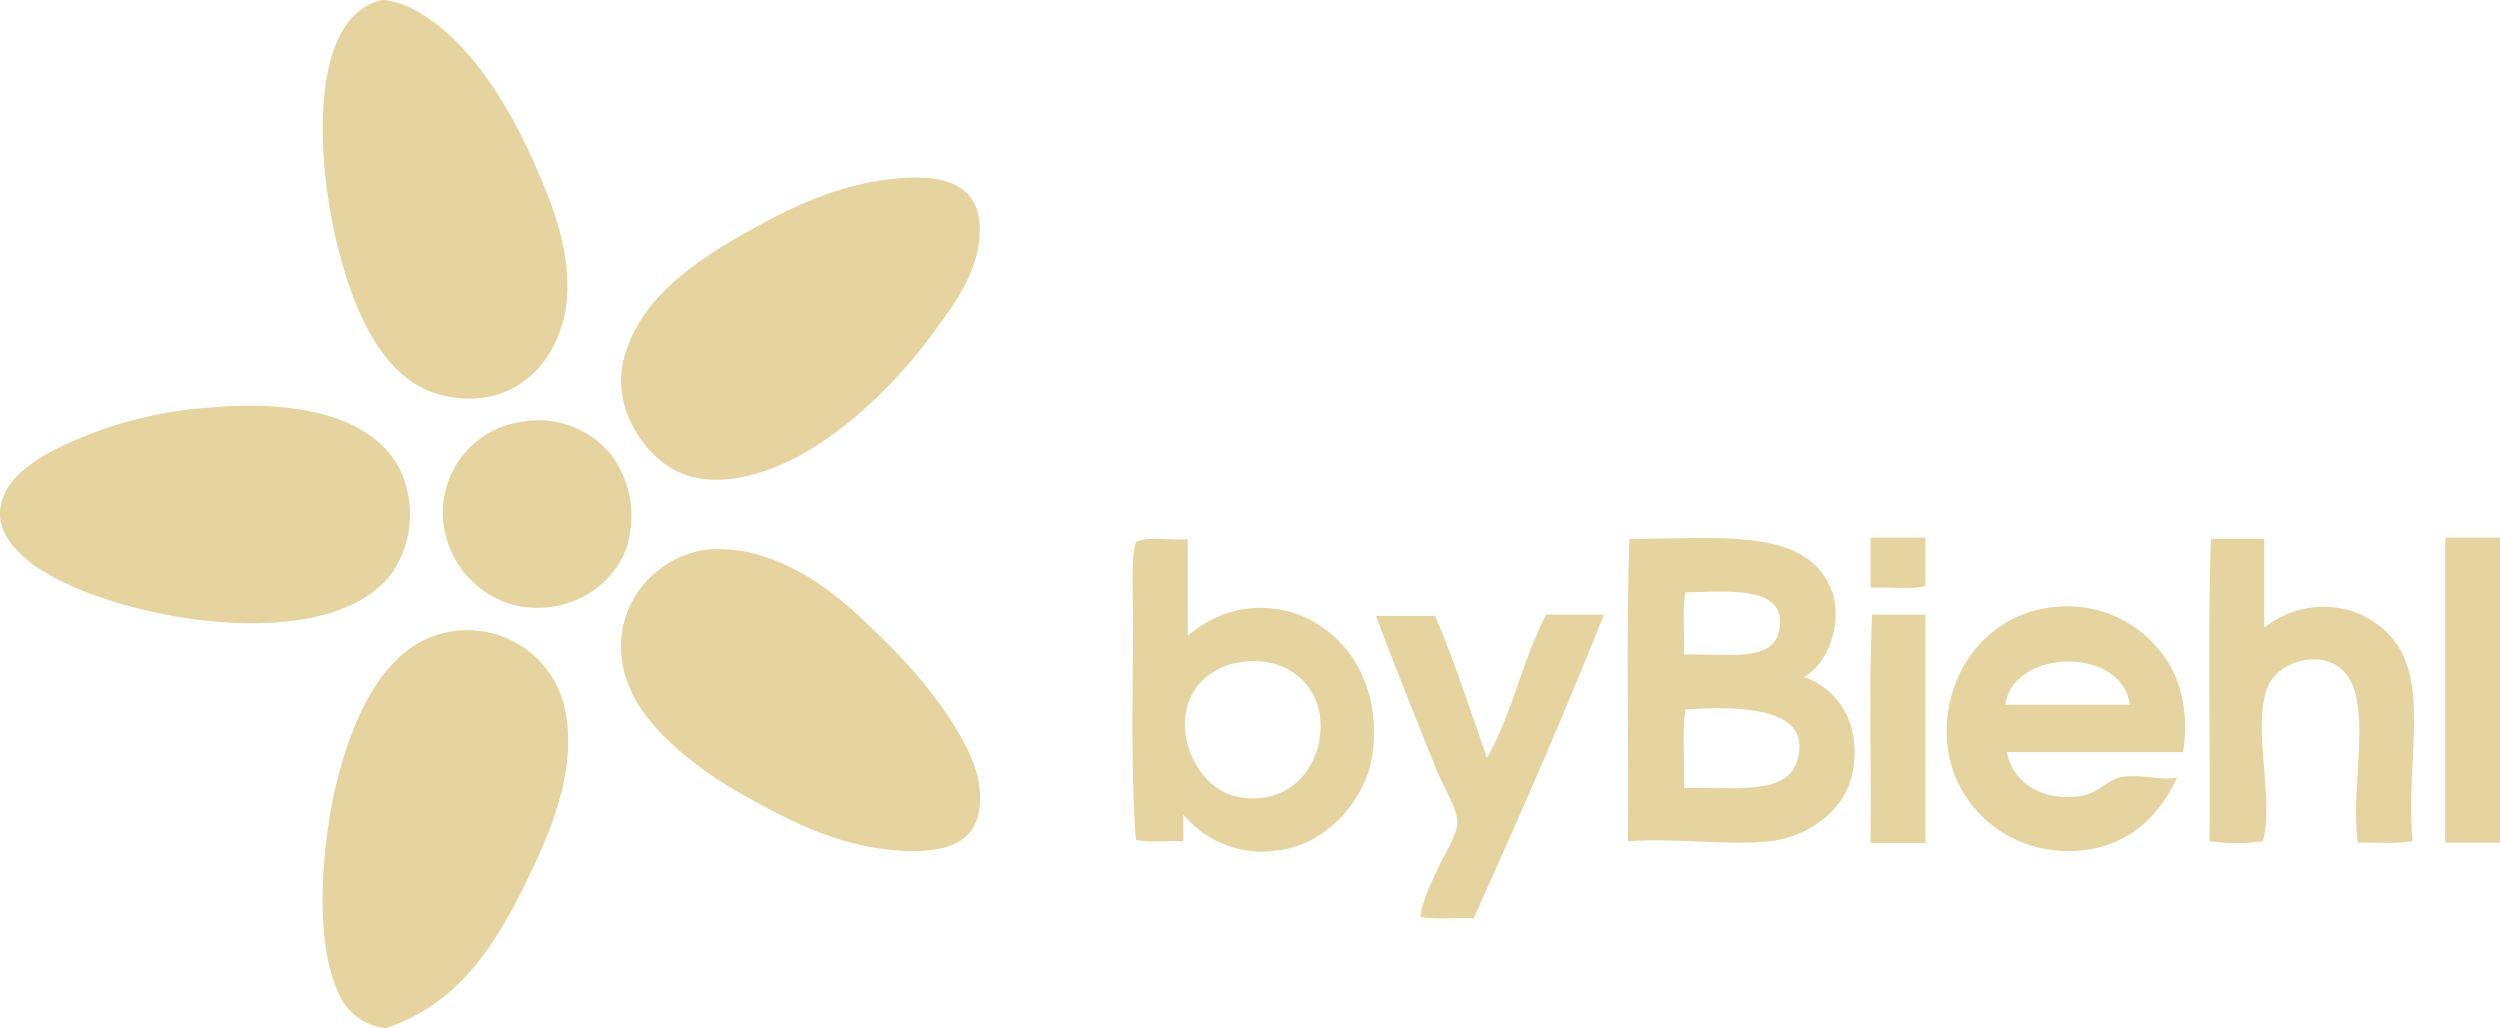
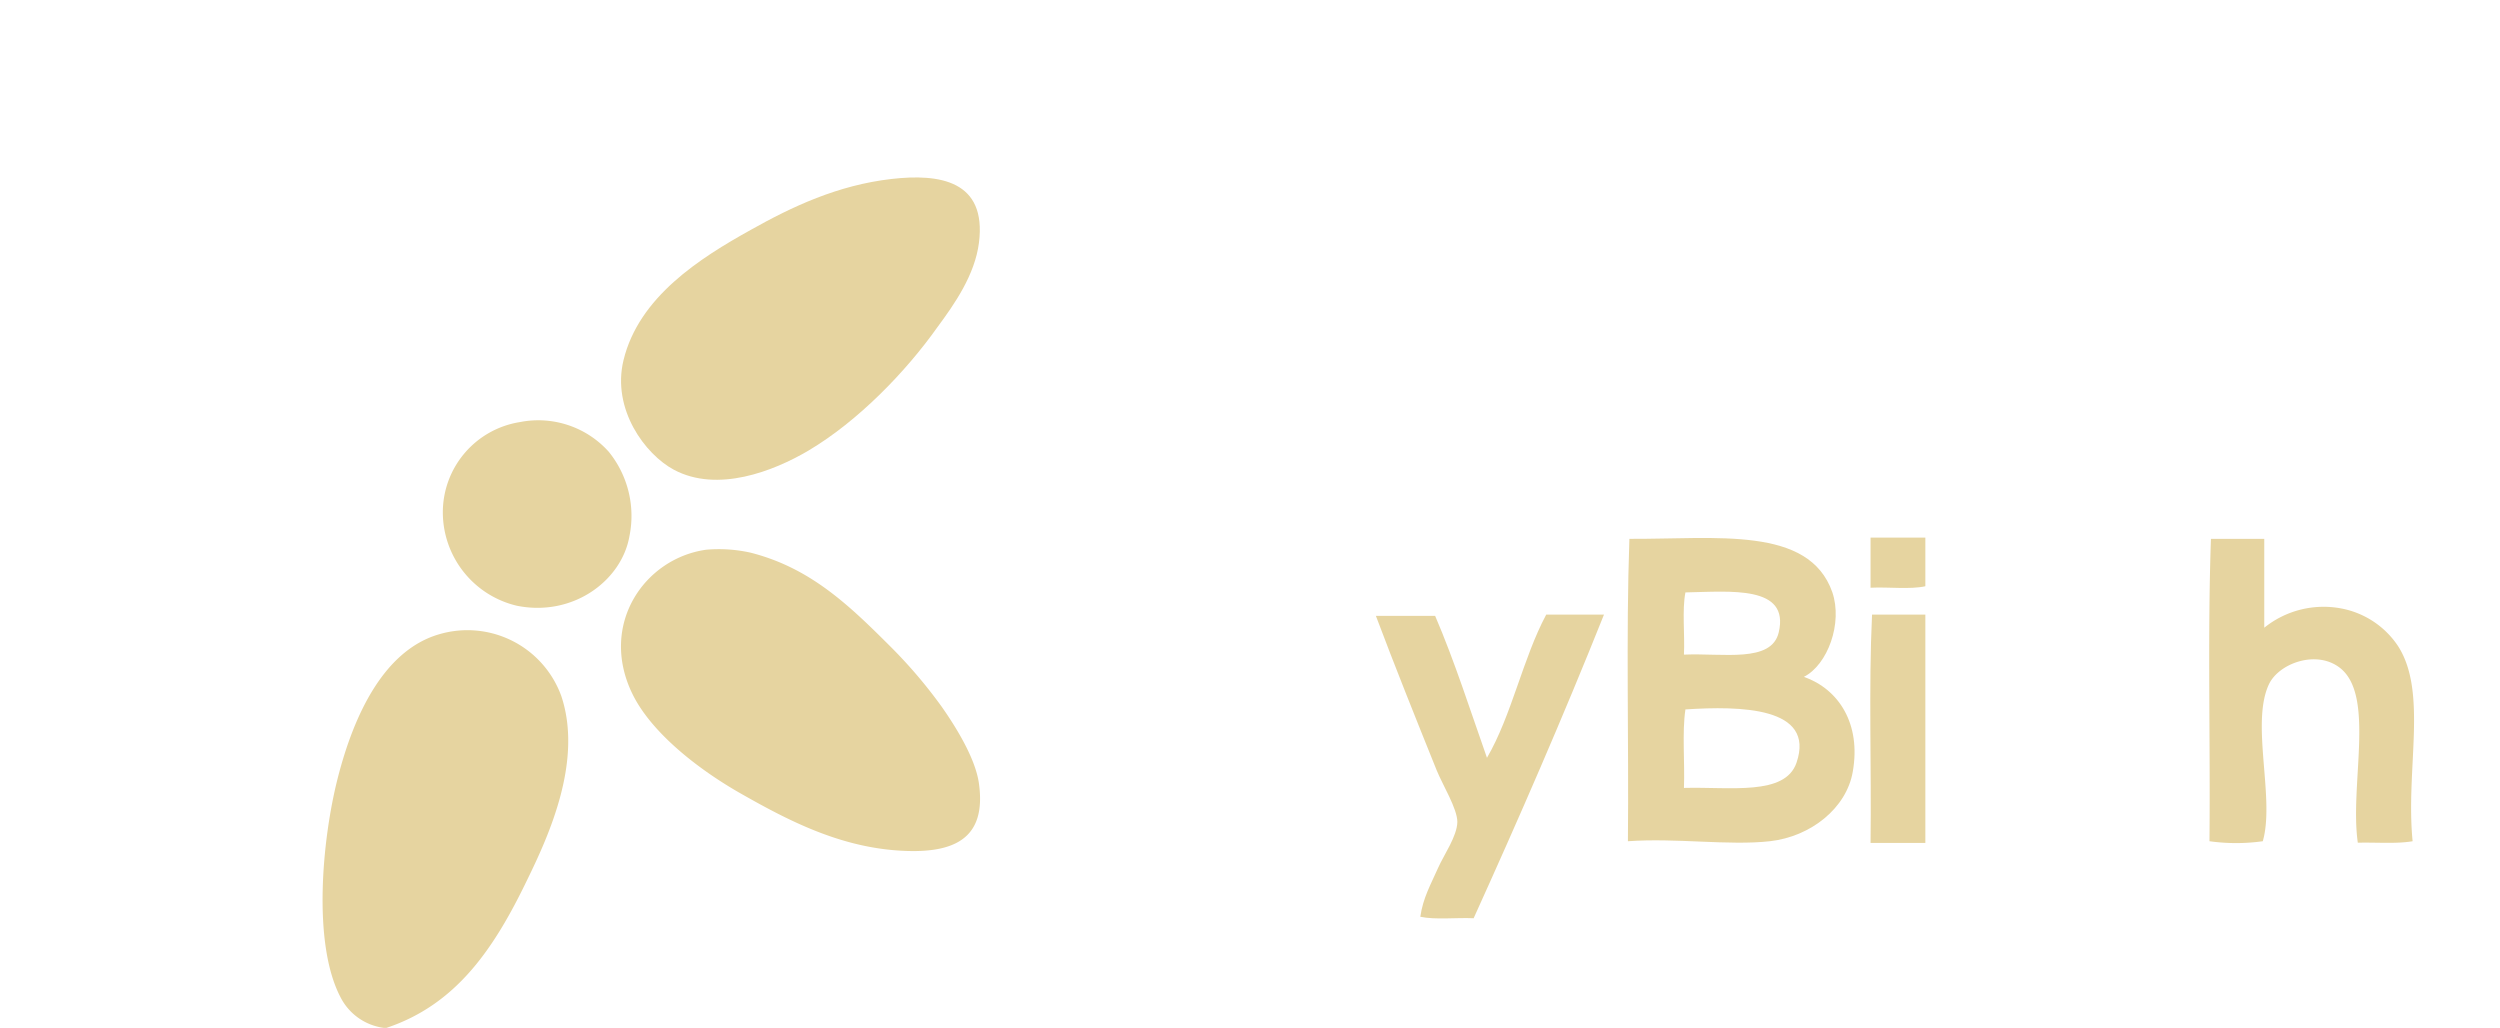
<svg xmlns="http://www.w3.org/2000/svg" id="byB_logo_Black_frit_Image" data-name="byB_logo_Black_frit Image" viewBox="0 0 405.12 166.56">
  <defs>
    <style>.cls-1{fill:#e6d4a0;}</style>
  </defs>
-   <path class="cls-1" d="M405.36,87.12v49.44h-8.88V87.84c0-.34,0-.68.24-.72Z" transform="translate(-0.24 0)" />
  <path class="cls-1" d="M388.8,104.64c4.89,7.51,1.24,20,2.4,31.68-2.59.45-5.92.16-8.88.24-1.35-9.36,2.86-23.8-2.88-28.32-3.83-3-9.92-.74-11.52,2.64-3,6.33,1,18.5-1,25.44a31.25,31.25,0,0,1-8.64,0c.16-16.24-.32-33.12.24-49h8.64v14.4a15.33,15.33,0,0,1,12.48-3.12A14.21,14.21,0,0,1,388.8,104.64Z" transform="translate(-0.24 0)" />
-   <path class="cls-1" d="M351.36,107c2.38,3.56,3.6,8.9,2.64,14.88H325.44c1.11,5.52,6.57,8.17,12.48,7,2.31-.47,3.88-2.42,5.76-2.88,3-.73,6.71.55,9.36,0-2.92,6.28-7.78,10.92-15.12,11.76-11.88,1.36-20.95-7-22.08-16.8-1.26-10.94,5.88-21.37,17-22.56A19.17,19.17,0,0,1,351.36,107Zm-26.16,7.2h20.16C344.2,104.74,326.45,105,325.2,114.24Z" transform="translate(-0.24 0)" />
  <path class="cls-1" d="M312.24,99.6v37h-8.88c.16-12.24-.32-25.12.24-37Z" transform="translate(-0.24 0)" />
  <path class="cls-1" d="M312.24,87.12V95c-2.49.55-6,.09-8.88.24V87.12Z" transform="translate(-0.24 0)" />
  <path class="cls-1" d="M292.56,109.68c5.66,2,9.28,7.62,7.92,15.36-1,5.89-6.78,10.54-13.44,11.28s-15.17-.56-23,0c.16-16.24-.32-33.12.24-49,14.08.07,29.09-2.14,32.88,8.64C298.88,101,296.4,107.73,292.56,109.68Zm-1.2,13.92c3.12-9.09-9.19-9.21-18-8.64-.56,3.76-.08,8.56-.24,12.72C280.62,127.48,289.51,129,291.36,123.6Zm-2.88-21.12c1.81-7.68-7.8-6.62-15.12-6.48-.56,2.88-.08,6.8-.24,10.08C279.47,105.8,287.3,107.47,288.48,102.48Z" transform="translate(-0.24 0)" />
  <path class="cls-1" d="M250.8,99.6h9.36c-6.69,16.75-13.81,33.07-21.12,49.2-2.83-.13-6.2.28-8.64-.24.43-3.06,1.73-5.31,2.88-7.92.93-2.1,3.08-5.13,3.12-7.44,0-2.16-2.39-6-3.36-8.4-3.28-8.14-6.88-17.11-9.84-25h9.6c3.15,7.33,5.68,15.28,8.4,23C245.21,115.93,247,106.71,250.8,99.6Z" transform="translate(-0.24 0)" />
-   <path class="cls-1" d="M192.72,103c13-11,32.22-.76,30,18.72-.89,7.79-7.5,15.14-15.36,16.08A16.55,16.55,0,0,1,192,132v4.32c-2.51-.13-5.55.27-7.68-.24-.87-10.56-.48-23.88-.48-36.24,0-4-.36-9.68.48-12,1.91-1,5.71-.21,8.4-.48Zm8.16,26.16c10.14,1.73,14.71-7.54,13-14.4-1.34-5.26-6.65-8.52-12.72-7.44a10.89,10.89,0,0,0-6.48,3.36C189.13,117,193.86,127.92,200.88,129.12Z" transform="translate(-0.24 0)" />
  <path class="cls-1" d="M144.72,29c7.77-.89,15.43.25,14.16,10.32-.66,5.25-4,10-6.72,13.68C147,60.28,139.31,68.22,131.28,73c-5.72,3.38-14.78,6.89-21.84,3.12-4.66-2.49-10.09-9.8-8.16-17.76,2.49-10.26,12.38-16.53,20.64-21.12C128.59,33.49,136,30,144.72,29Z" transform="translate(-0.24 0)" />
  <path class="cls-1" d="M158.88,127c1.23,8.94-4,11.52-13.44,10.8s-17.49-4.85-25-9.12c-7.08-4-14.72-10-17.76-16.32-5.38-11.18,2-21.88,12-23.28a23.63,23.63,0,0,1,7.2.48c9.44,2.41,15.61,8.17,22.32,14.88a79.32,79.32,0,0,1,8.64,10.08C155.28,118,158.34,123,158.88,127Z" transform="translate(-0.24 0)" />
  <path class="cls-1" d="M98.88,73.2a16.49,16.49,0,0,1,3.36,13.68C101,94.05,93.13,100,84,98.16A15.57,15.57,0,0,1,72,83,14.81,14.81,0,0,1,84.48,68.4,15.33,15.33,0,0,1,98.88,73.2Z" transform="translate(-0.24 0)" />
-   <path class="cls-1" d="M87.84,28.8C90,34,92.45,40.33,92.16,47.52c-.42,10.19-8,19.38-20.16,16.56-9.44-2.19-14.26-13.09-17-24C51.81,27.73,49.67,2.88,62.16,0h.48A15.27,15.27,0,0,1,68.4,2.16C76.63,7.08,83.09,17.44,87.84,28.8Z" transform="translate(-0.24 0)" />
  <path class="cls-1" d="M91.2,112.8c3.5,10.49-2,22.55-5.52,29.76-5.45,11.32-11.55,20.23-22.8,24H62.4a9.23,9.23,0,0,1-7-5c-4.56-8.74-2.93-25.57-.48-35.28,2.71-10.74,7.7-21,16.56-23.52A16.18,16.18,0,0,1,91.2,112.8Z" transform="translate(-0.24 0)" />
-   <path class="cls-1" d="M65.28,76.56a17.09,17.09,0,0,1-1.2,15.84c-9.69,14.22-44,8.32-57.12,0C4,90.52.35,87.32.24,83.52c-.2-7,9.06-10.9,13.44-12.72A66.65,66.65,0,0,1,34.8,66C49.74,64.77,61.34,68,65.28,76.56Z" transform="translate(-0.24 0)" />
</svg>